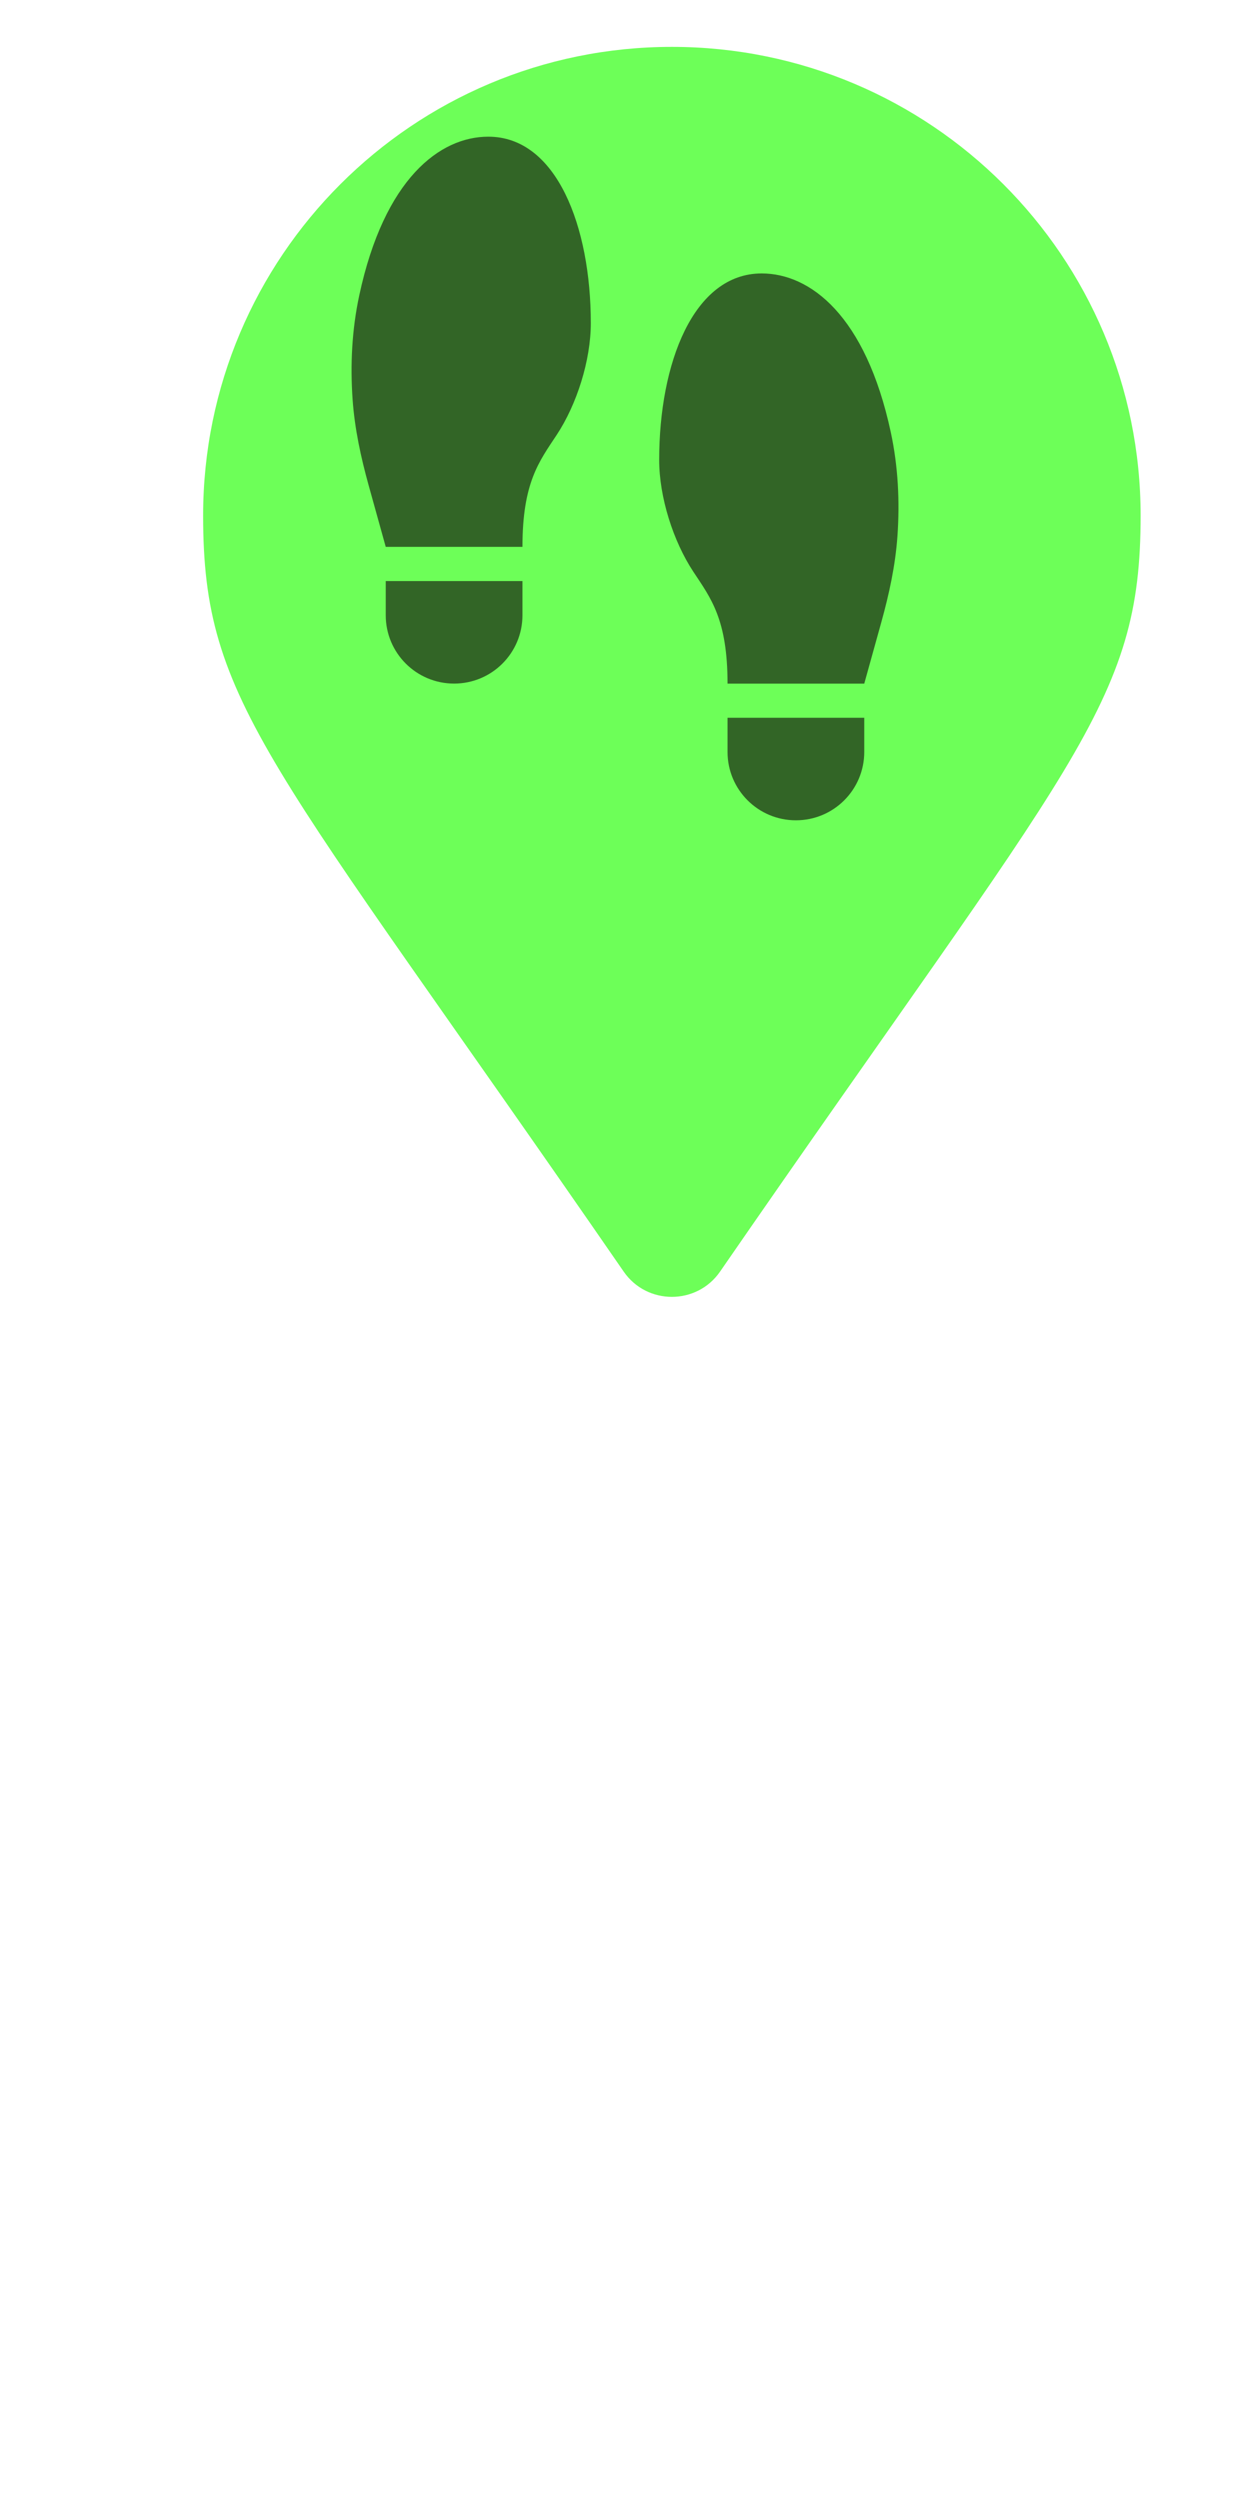
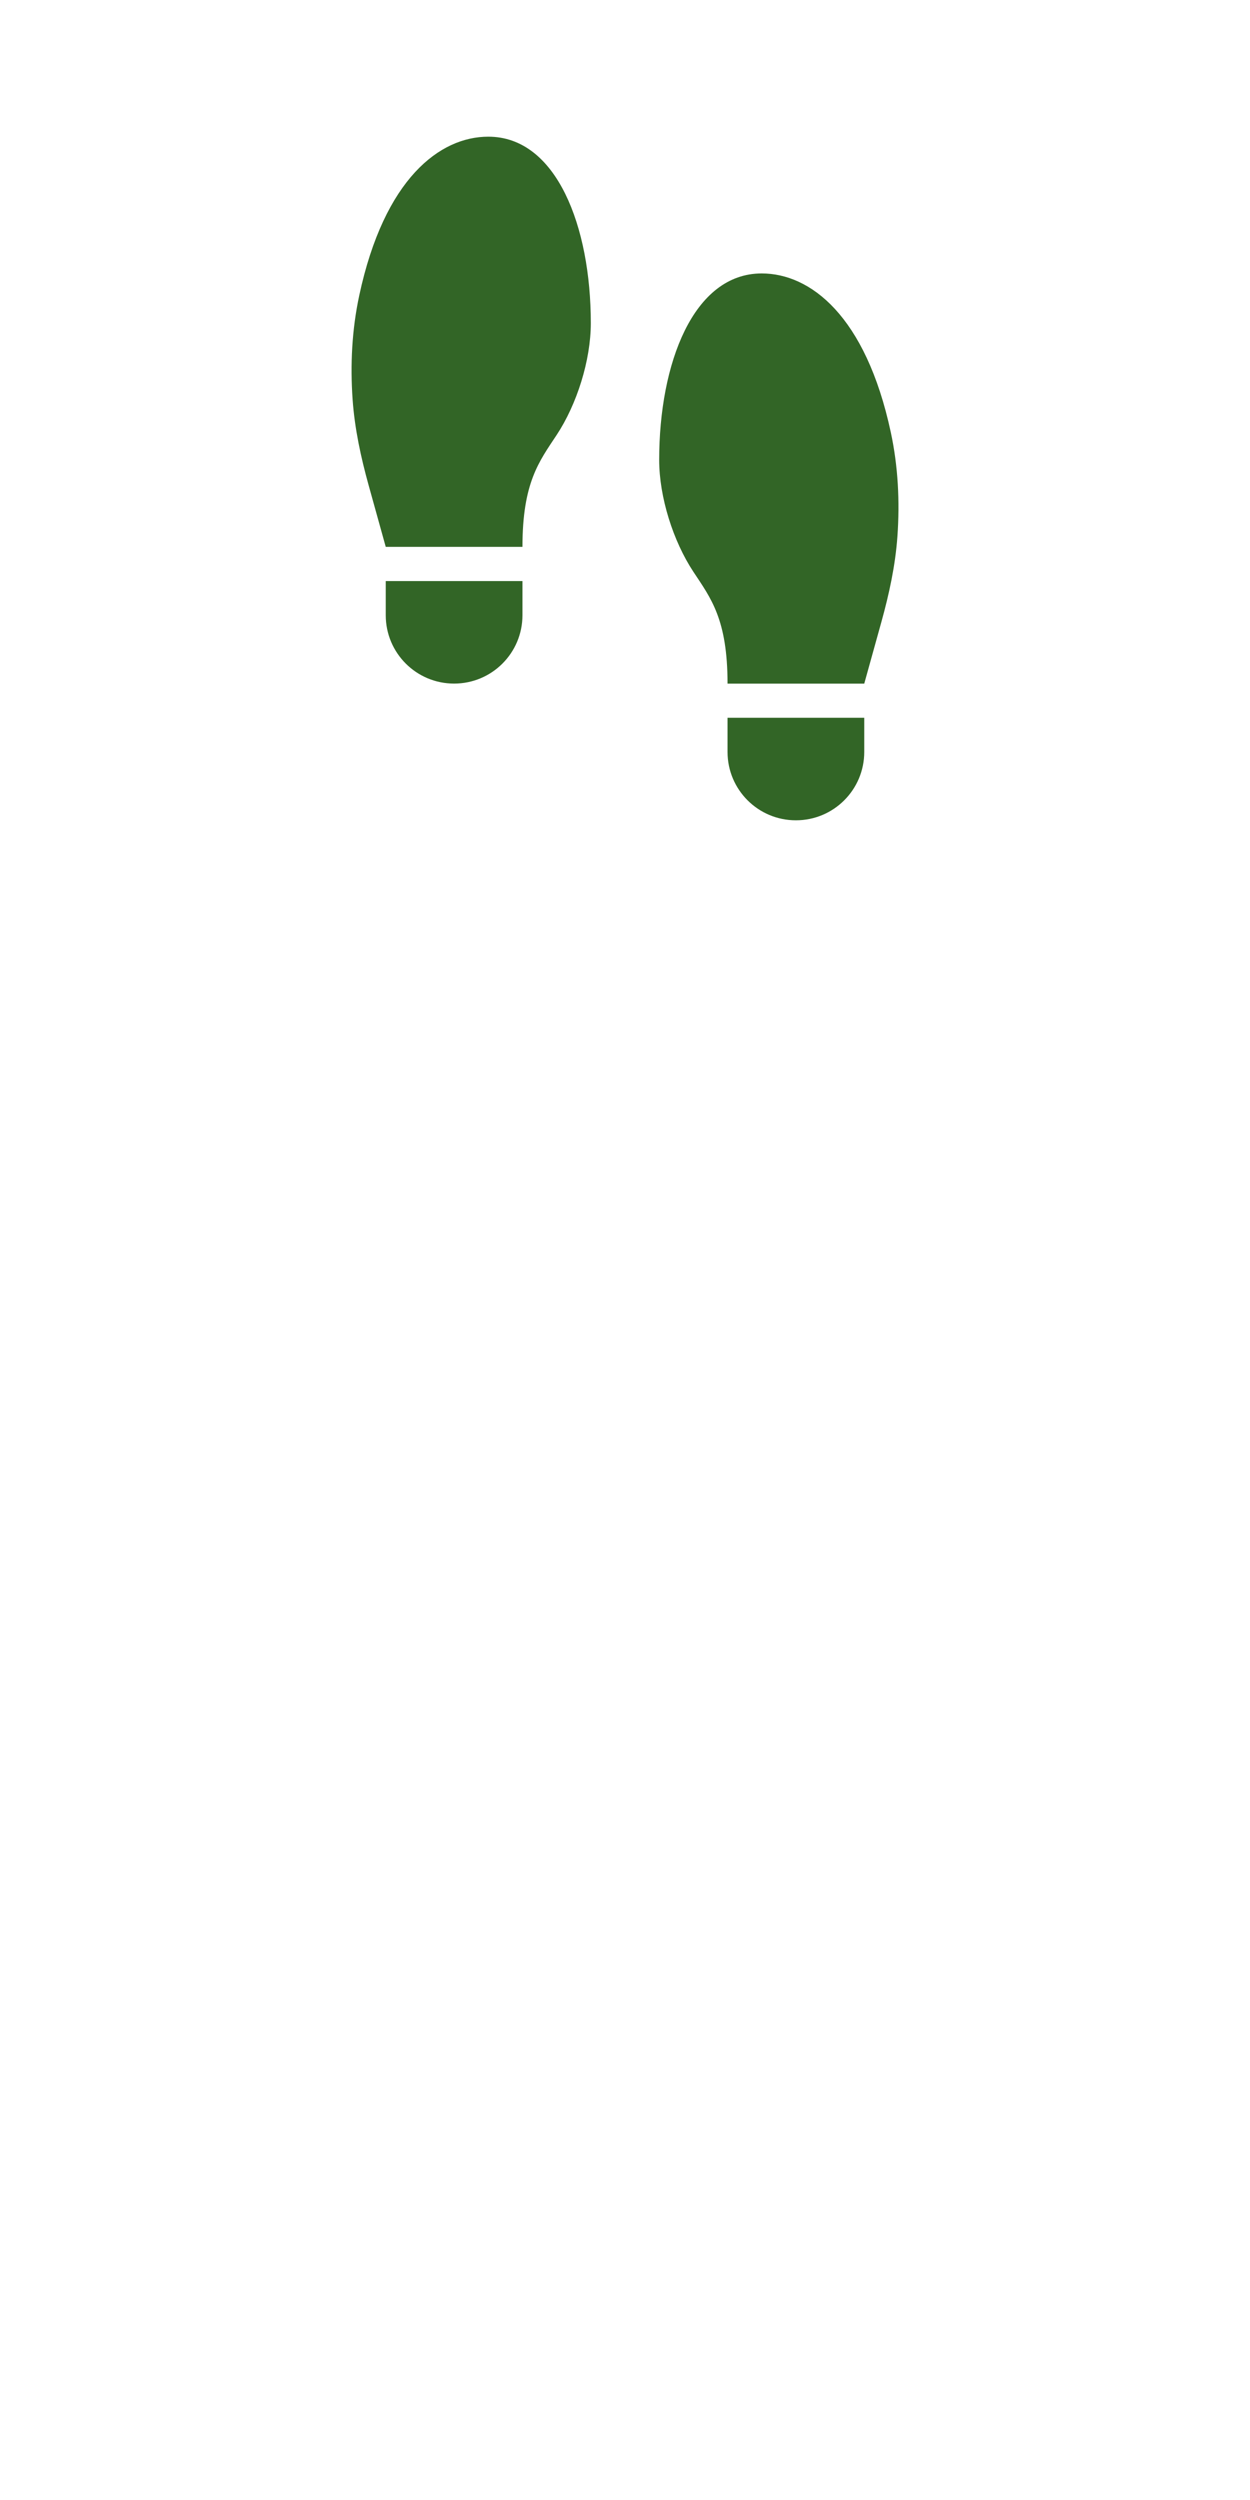
<svg xmlns="http://www.w3.org/2000/svg" xmlns:ns1="http://sodipodi.sourceforge.net/DTD/sodipodi-0.dtd" xmlns:ns2="http://www.inkscape.org/namespaces/inkscape" xmlns:ns3="http://www.openswatchbook.org/uri/2009/osb" viewBox="0 0 32 64" version="1.1" id="svg4" ns1:docname="footprint_mapbox.svg" width="32" height="64" ns2:version="0.92.2 (5c3e80d, 2017-08-06)" ns2:export-filename="C:\Users\francois\Downloads\footprint_mapbox.png" ns2:export-xdpi="96" ns2:export-ydpi="96">
  <defs id="defs8">
    <linearGradient id="linearGradient4520" ns3:paint="solid">
      <stop style="stop-color:#6dff58;stop-opacity:1;" offset="0" id="stop4518" />
    </linearGradient>
    <filter style="color-interpolation-filters:sRGB" ns2:label="Drop Shadow" id="filter4696">
      <feFlood flood-opacity="0.498" flood-color="rgb(0,0,0)" result="flood" id="feFlood4686" />
      <feComposite in="flood" in2="SourceGraphic" operator="in" result="composite1" id="feComposite4688" />
      <feGaussianBlur in="composite1" stdDeviation="3" result="blur" id="feGaussianBlur4690" />
      <feOffset dx="3" dy="3" result="offset" id="feOffset4692" />
      <feComposite in="SourceGraphic" in2="offset" operator="over" result="composite2" id="feComposite4694" />
    </filter>
    <filter style="color-interpolation-filters:sRGB;" ns2:label="Drop Shadow" id="filter5223">
      <feFlood flood-opacity="0.498" flood-color="rgb(0,0,0)" result="flood" id="feFlood5213" />
      <feComposite in="flood" in2="SourceGraphic" operator="in" result="composite1" id="feComposite5215" />
      <feGaussianBlur in="composite1" stdDeviation="1.2" result="blur" id="feGaussianBlur5217" />
      <feOffset dx="1.2" dy="1.2" result="offset" id="feOffset5219" />
      <feComposite in="SourceGraphic" in2="offset" operator="over" result="composite2" id="feComposite5221" />
    </filter>
  </defs>
  <ns1:namedview pagecolor="#ffffff" bordercolor="#666666" borderopacity="1" objecttolerance="10" gridtolerance="10" guidetolerance="10" ns2:pageopacity="0" ns2:pageshadow="2" ns2:window-width="1920" ns2:window-height="1017" id="namedview6" showgrid="false" ns2:snap-grids="true" ns2:zoom="7.375" ns2:cx="2.1125062" ns2:cy="47.406997" ns2:window-x="-8" ns2:window-y="-8" ns2:window-maximized="1" ns2:current-layer="svg4" units="px" />
-   <path id="path4698" d="M 14.767,31.354 C 5.686,18.189 4,16.838 4,12 4,5.373 9.373,1.6977696e-7 16,1.6977696e-7 22.627,1.6977696e-7 28,5.373 28,12 c 0,4.838 -1.686,6.189 -10.767,19.354 -0.596,0.861 -1.871,0.861 -2.466,0 z" ns2:connector-curvature="0" style="fill:#6dff58;fill-opacity:1;stroke:none;stroke-width:0.062;stroke-opacity:1;filter:url(#filter5223)" ns2:label="marker" />
  <path id="shoes" d="M 13.375,15.75 V 14.875 H 9.875 v 0.875 c 0,0.967 0.783,1.75 1.75,1.75 0.967,0 1.75,-0.783 1.75,-1.75 z M 20.375,21 c 0.967,0 1.75,-0.783 1.75,-1.75 V 18.375 H 18.625 v 0.875 C 18.625,20.217 19.408,21 20.375,21 Z m -3.5,-9.227 c 0,0.955 0.359,2.082 0.875,2.864 0.448,0.678 0.875,1.217 0.875,2.864 h 3.5 l 0.437,-1.573 c 0.199,-0.717 0.359,-1.449 0.412,-2.196 0.063,-0.894 0.018,-1.794 -0.17,-2.668 C 22.16,8.069 20.736,7 19.5,7 c -1.75,0 -2.625,2.302 -2.625,4.773 z M 9.197,7.563 C 9.009,8.437 8.964,9.337 9.027,10.231 c 0.053,0.746 0.212,1.479 0.411,2.196 l 0.437,1.573 h 3.5 c 0,-1.646 0.427,-2.186 0.875,-2.864 0.516,-0.781 0.875,-1.909 0.875,-2.864 0,-2.471 -0.875,-4.773 -2.625,-4.773 -1.236,0 -2.661,1.069 -3.303,4.063 z" ns2:connector-curvature="0" style="fill:#326526;fill-opacity:1;stroke-width:0.027" />
</svg>